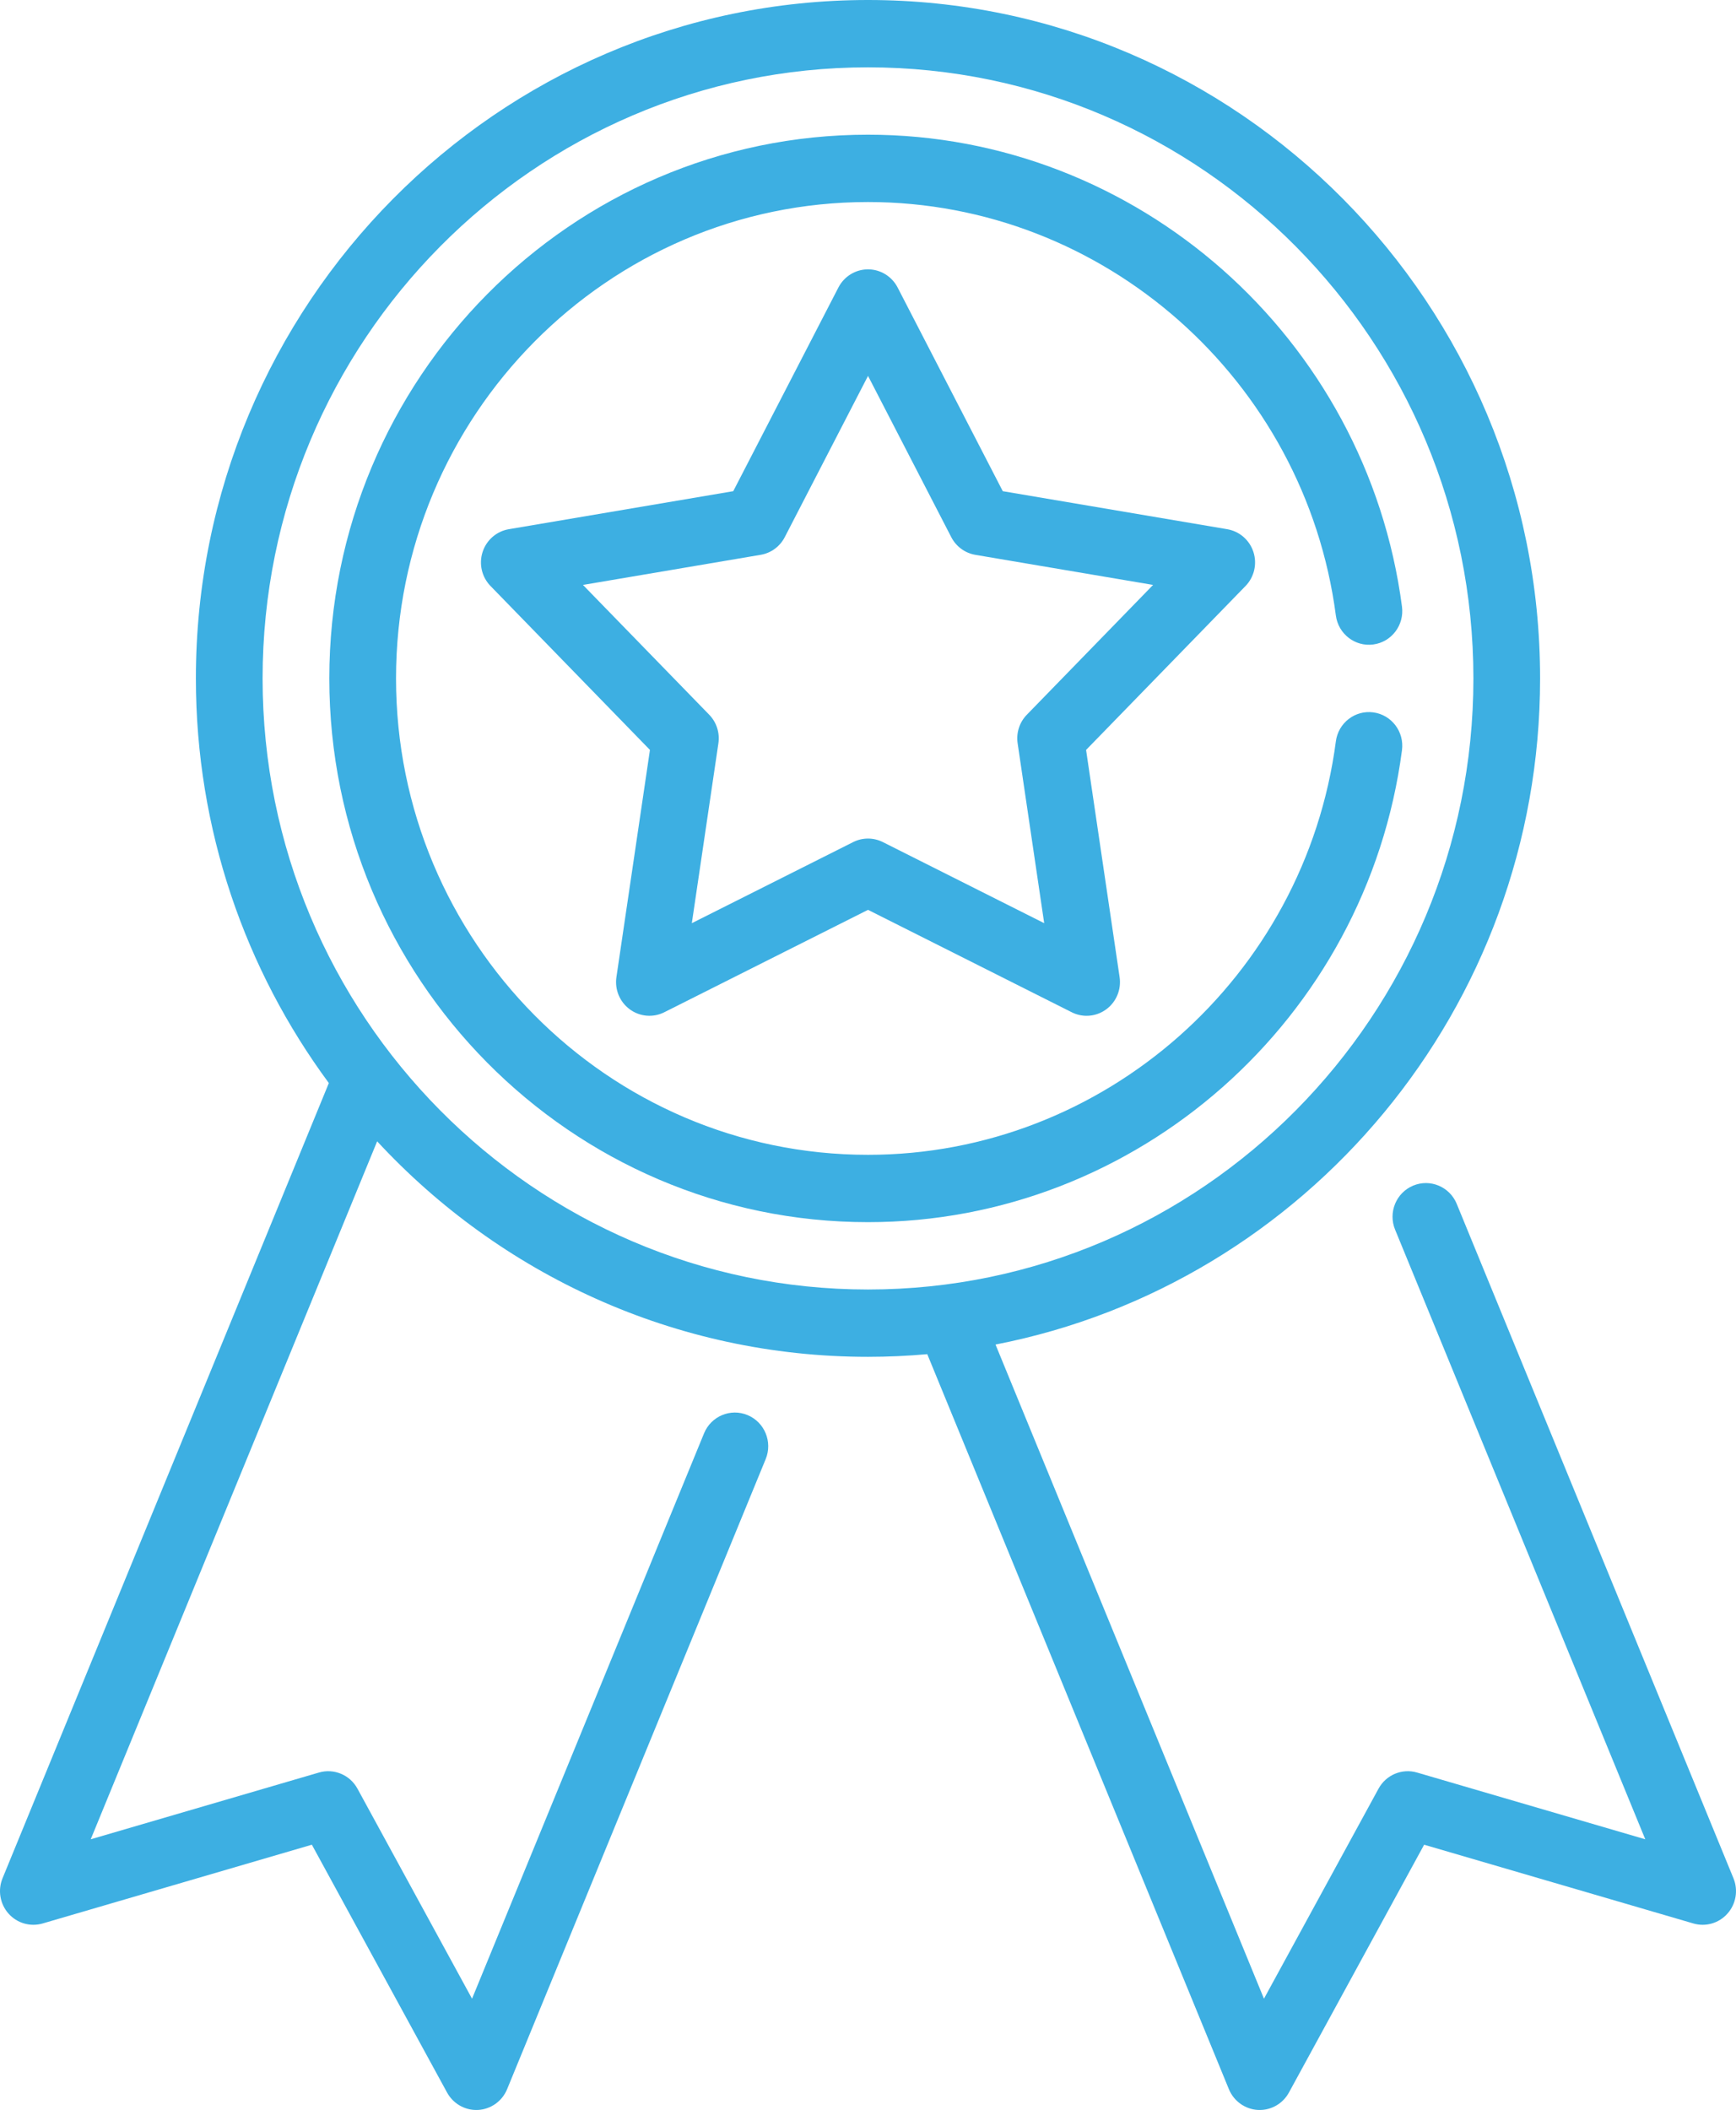
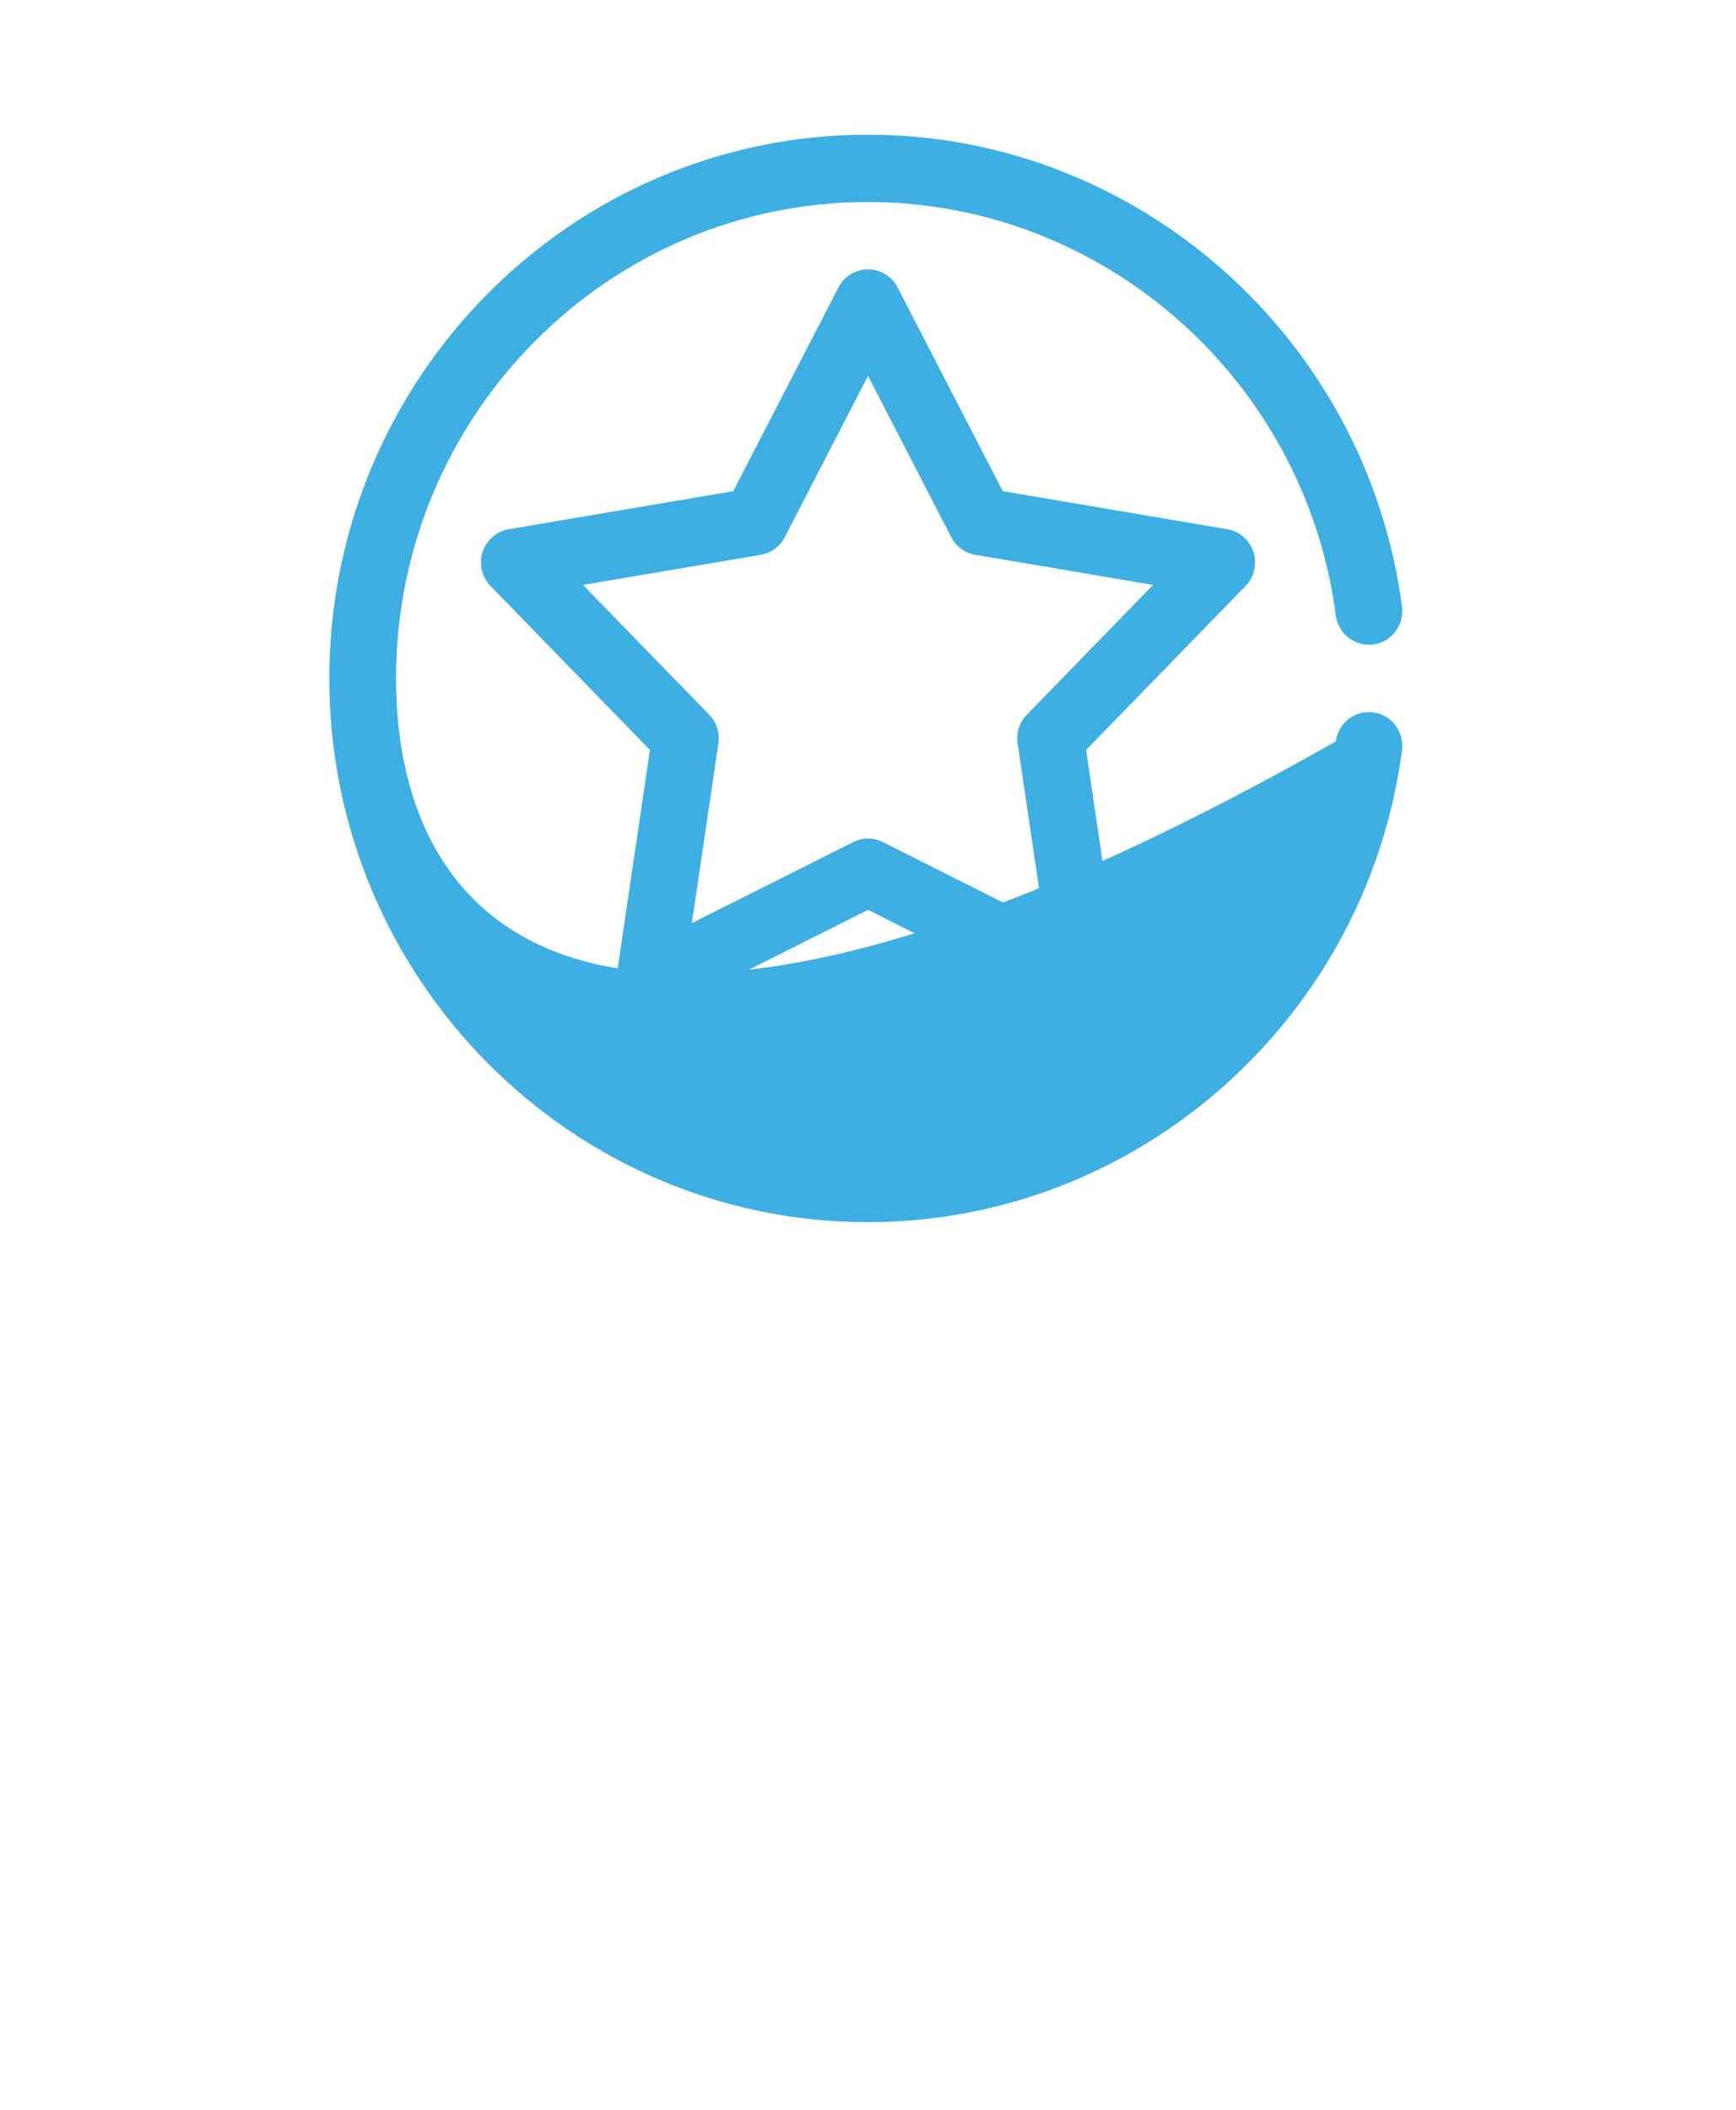
<svg xmlns="http://www.w3.org/2000/svg" width="79" height="96" viewBox="0 0 79 96" fill="none">
  <rect width="79" height="96" fill="black" fill-opacity="0" />
  <rect width="79" height="96" fill="black" fill-opacity="0" />
-   <path d="M78.884 85.456L66.291 54.773C65.97 53.992 65.082 53.62 64.307 53.944C63.533 54.268 63.165 55.164 63.486 55.946L74.871 83.684L64.486 80.647C63.804 80.447 63.077 80.752 62.734 81.379L57.519 90.937L45.303 61.174C59.402 58.43 70.085 45.885 70.085 30.867C70.086 13.847 56.365 0 39.5 0C22.635 0 8.914 13.847 8.914 30.867C8.914 37.761 11.166 44.133 14.965 49.277L0.116 85.456C-0.108 86 -0.002 86.625 0.387 87.064C0.776 87.503 1.38 87.677 1.941 87.514L14.192 83.931L20.345 95.207C20.613 95.698 21.124 96 21.674 96C21.702 96 21.73 95.999 21.759 95.998C22.341 95.965 22.854 95.598 23.077 95.054L34.844 66.386C35.164 65.605 34.797 64.709 34.022 64.385C33.248 64.061 32.36 64.432 32.039 65.214L21.481 90.937L16.266 81.379C15.923 80.752 15.195 80.447 14.514 80.647L4.129 83.684L17.163 51.928C22.748 57.958 30.695 61.733 39.5 61.733C40.409 61.733 41.308 61.691 42.197 61.612L55.923 95.054C56.146 95.598 56.659 95.965 57.241 95.998C57.27 95.999 57.298 96 57.326 96C57.877 96 58.387 95.698 58.655 95.207L64.808 83.931L77.06 87.514C77.62 87.678 78.224 87.503 78.613 87.064C79.002 86.625 79.108 86 78.884 85.456ZM11.95 30.867C11.95 15.536 24.309 3.064 39.5 3.064C54.691 3.064 67.05 15.536 67.05 30.867C67.05 46.197 54.691 58.67 39.5 58.67C24.309 58.67 11.95 46.197 11.95 30.867Z" fill="#3DAFE2" />
  <path d="M57.04 25.116C56.865 24.573 56.405 24.173 55.847 24.078L45.633 22.348L40.847 13.079C40.585 12.573 40.066 12.255 39.501 12.255C38.935 12.255 38.416 12.573 38.154 13.079L33.368 22.348L23.154 24.078C22.596 24.172 22.136 24.572 21.961 25.116C21.786 25.659 21.925 26.255 22.322 26.662L29.577 34.12L28.051 44.459C27.968 45.023 28.203 45.588 28.661 45.924C29.118 46.259 29.723 46.31 30.229 46.056L39.501 41.396L48.772 46.056C48.986 46.163 49.217 46.217 49.448 46.217C49.763 46.217 50.076 46.118 50.34 45.924C50.798 45.588 51.033 45.024 50.95 44.459L49.424 34.121L56.68 26.662C57.076 26.255 57.215 25.659 57.04 25.116ZM46.728 32.519C46.394 32.861 46.239 33.342 46.309 33.817L47.518 42.003L40.177 38.314C39.964 38.207 39.733 38.153 39.501 38.153C39.269 38.153 39.037 38.206 38.824 38.314L31.483 42.003L32.692 33.817C32.762 33.342 32.607 32.861 32.274 32.519L26.529 26.613L34.616 25.243C35.085 25.164 35.491 24.867 35.711 24.441L39.501 17.102L43.29 24.441C43.511 24.867 43.916 25.164 44.385 25.244L52.473 26.613L46.728 32.519Z" fill="#3DAFE2" />
-   <path d="M62.495 32.412C61.664 32.3 60.901 32.891 60.791 33.73C59.383 44.454 50.23 52.542 39.5 52.542C27.657 52.542 18.022 42.819 18.022 30.867C18.022 18.915 27.657 9.192 39.5 9.192C50.23 9.192 59.383 17.279 60.791 28.004C60.901 28.843 61.665 29.434 62.495 29.322C63.326 29.211 63.91 28.441 63.8 27.602C62.193 15.36 51.746 6.128 39.5 6.128C25.983 6.128 14.986 17.226 14.986 30.867C14.986 44.508 25.983 55.606 39.5 55.606C51.746 55.606 62.193 46.374 63.8 34.132C63.91 33.293 63.326 32.523 62.495 32.412Z" fill="#3DAFE2" />
+   <path d="M62.495 32.412C61.664 32.3 60.901 32.891 60.791 33.73C27.657 52.542 18.022 42.819 18.022 30.867C18.022 18.915 27.657 9.192 39.5 9.192C50.23 9.192 59.383 17.279 60.791 28.004C60.901 28.843 61.665 29.434 62.495 29.322C63.326 29.211 63.91 28.441 63.8 27.602C62.193 15.36 51.746 6.128 39.5 6.128C25.983 6.128 14.986 17.226 14.986 30.867C14.986 44.508 25.983 55.606 39.5 55.606C51.746 55.606 62.193 46.374 63.8 34.132C63.91 33.293 63.326 32.523 62.495 32.412Z" fill="#3DAFE2" />
</svg>